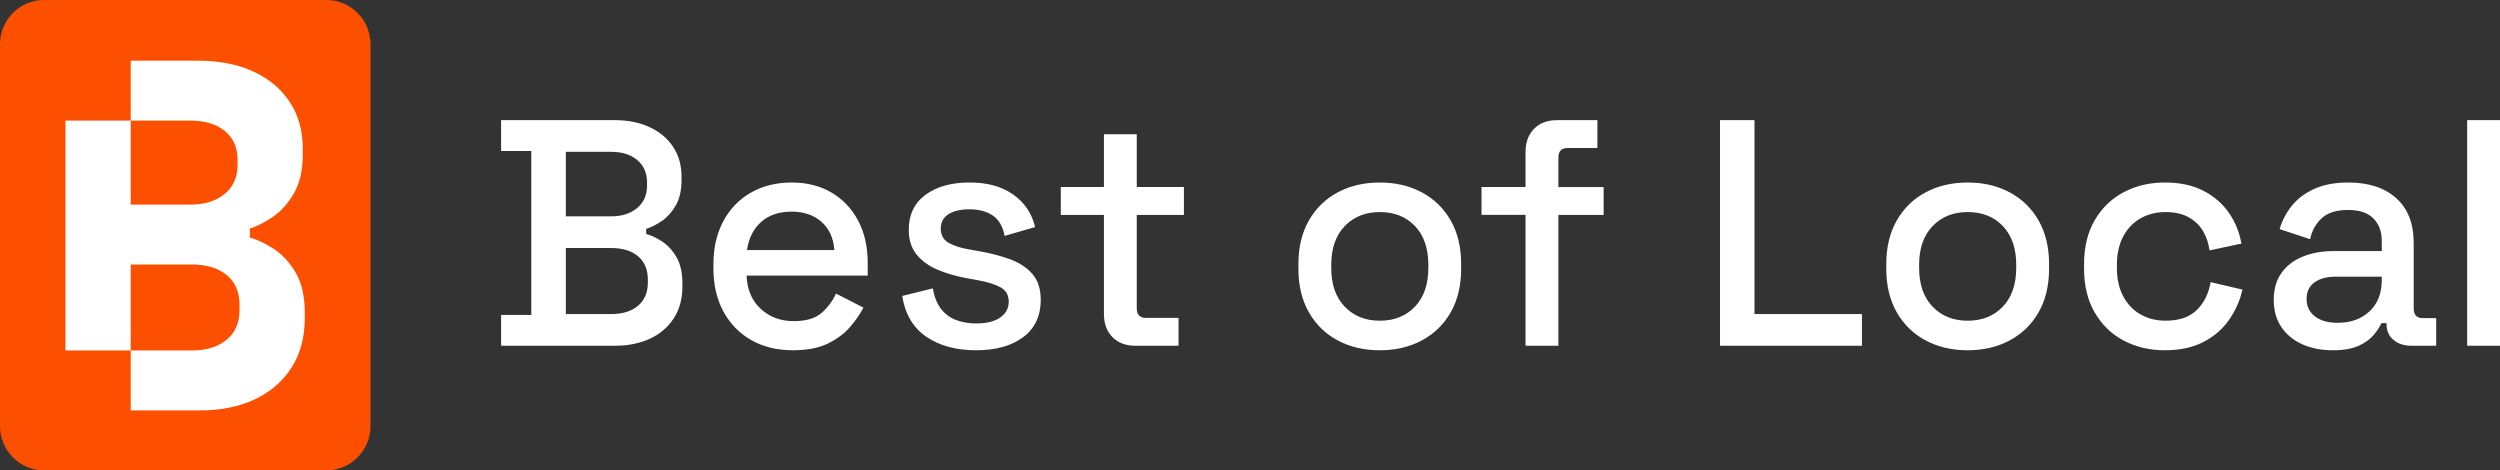
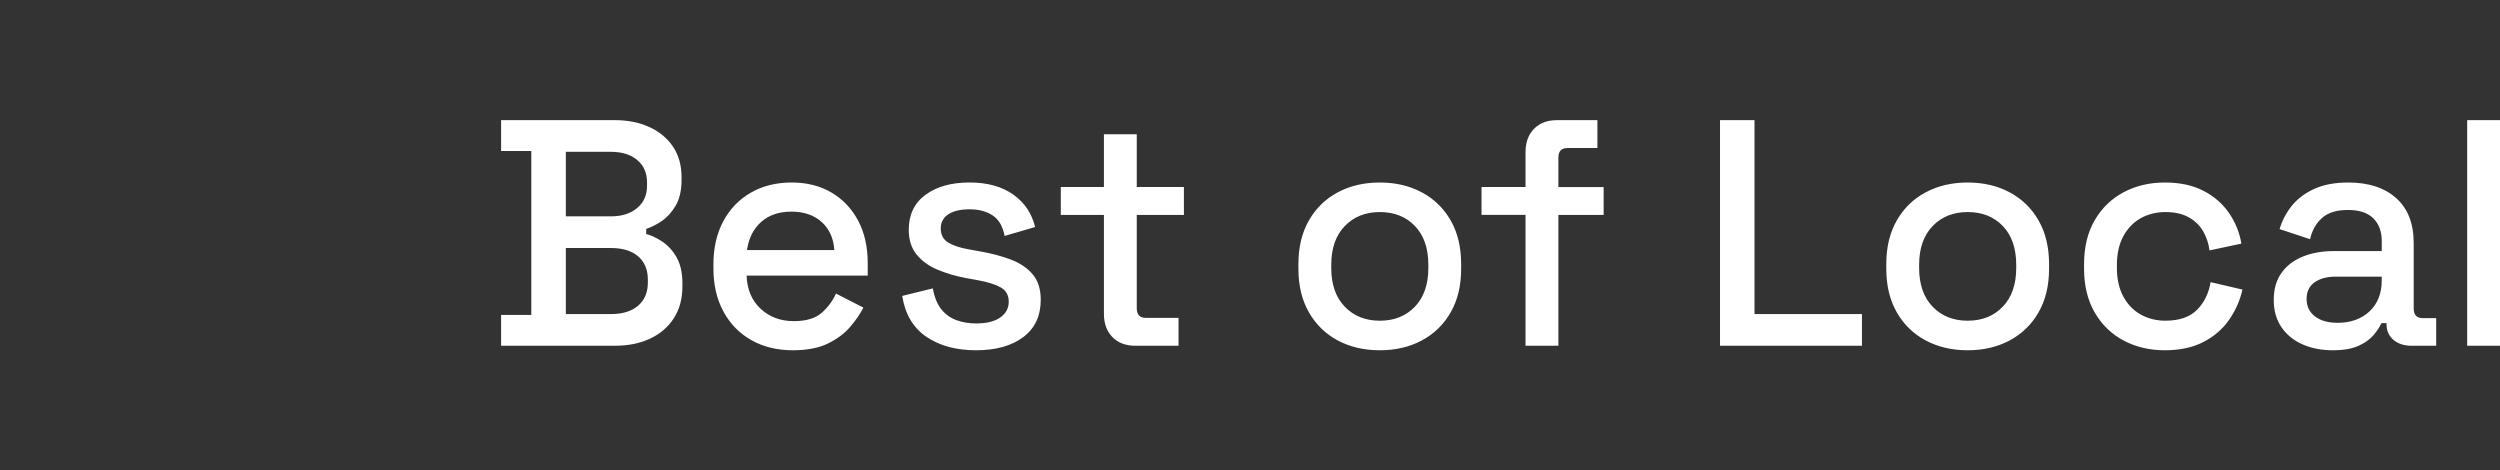
<svg xmlns="http://www.w3.org/2000/svg" id="uuid-d5ac4ee9-c313-4376-8fb2-4e83400cb35c" data-name="Layer 1" viewBox="0 0 181.709 34.187">
  <rect x="0" y="0" width="181.709" height="34.187" fill="#333333" stroke="none" />
  <defs>
    <style>
      .uuid-3586b541-e26f-4848-8c9f-f82d2778d56d {
        fill: #fff;
      }

      .uuid-97d3cfd7-0b3c-40c6-b33f-2182ca4a11fc {
        fill: #fc5000;
        fill-rule: evenodd;
      }
    </style>
  </defs>
  <g>
-     <path class="uuid-97d3cfd7-0b3c-40c6-b33f-2182ca4a11fc" d="m26.93,3.23c0-1.783-1.434-3.23-3.196-3.23H3.196C1.429,0,0,1.447,0,3.23v27.727c0,1.782,1.429,3.229,3.196,3.229h20.539c1.762,0,3.196-1.447,3.196-3.229V3.23Z" />
-     <path class="uuid-3586b541-e26f-4848-8c9f-f82d2778d56d" d="m9.502,4.41h4.887c1.534,0,2.869.26,4.007.781,1.139.52,2.025,1.259,2.66,2.215.635.956.953,2.1.953,3.432v.363c0,1.162-.216,2.112-.647,2.851-.431.738-.94,1.307-1.528,1.707-.587.399-1.144.684-1.671.853v.654c.527.145,1.102.418,1.725.817.623.4,1.156.975,1.6,1.725.443.75.665,1.731.665,2.942v.363c0,1.404-.323,2.609-.97,3.613-.647,1.005-1.54,1.773-2.678,2.306-1.138.533-2.462.799-3.972.799h-5.031v-4.358h-4.745V8.768h4.745v-4.358Zm0,21.063h4.456c1.03,0,1.863-.254,2.498-.763.635-.508.953-1.235.953-2.179v-.363c0-.944-.312-1.671-.934-2.179-.623-.508-1.462-.763-2.516-.763h-4.456v6.246Zm0-10.604h4.385c.982,0,1.791-.254,2.426-.763.635-.508.953-1.211.953-2.106v-.363c0-.92-.312-1.628-.935-2.125-.623-.496-1.438-.744-2.443-.744h-4.385v6.101Z" />
-   </g>
+     </g>
  <path class="uuid-3586b541-e26f-4848-8c9f-f82d2778d56d" d="m36.422,25.131v-2.242h2.195v-11.915h-2.195v-2.242h8.242c.967,0,1.815.169,2.547.508s1.304.816,1.714,1.433c.409.617.612,1.347.612,2.189v.218c0,.755-.141,1.375-.424,1.86-.283.484-.623.859-1.014,1.126-.391.266-.768.456-1.13.571v.372c.362.094.746.275,1.156.543.409.269.761.648,1.043,1.138.286.489.431,1.122.431,1.897v.234c0,.9-.21,1.674-.63,2.319-.42.645-.996,1.138-1.732,1.479-.735.341-1.579.511-2.536.511h-8.278Zm4.706-2.303h3.279c.84,0,1.496-.202,1.971-.607.474-.405.71-.966.71-1.685v-.218c0-.719-.236-1.28-.703-1.684-.471-.405-1.127-.607-1.978-.607h-3.279v4.8Zm0-7.103h3.282c.786,0,1.417-.201,1.898-.603.482-.402.721-.944.721-1.625v-.234c0-.692-.239-1.236-.714-1.633-.474-.397-1.109-.595-1.905-.595h-3.282v4.69Zm16.505,9.734c-1.148,0-2.159-.246-3.025-.738-.869-.492-1.543-1.186-2.029-2.081-.485-.895-.725-1.941-.725-3.137v-.281c0-1.202.239-2.249.717-3.142.478-.893,1.148-1.585,2.003-2.077.859-.492,1.847-.738,2.97-.738,1.101,0,2.065.243,2.891.729.826.486,1.471,1.167,1.938,2.043.464.876.696,1.902.696,3.078v.917h-8.803c.036,1.015.38,1.82,1.025,2.416.645.596,1.445.893,2.402.893.898,0,1.576-.201,2.032-.604.453-.403.801-.869,1.036-1.4l1.992,1.019c-.221.444-.536.907-.949,1.389-.409.482-.949.888-1.616,1.218-.67.33-1.522.495-2.558.495Zm-3.34-7.285h6.351c-.062-.868-.373-1.551-.931-2.047-.561-.496-1.29-.745-2.181-.745-.906,0-1.641.248-2.203.745-.561.496-.906,1.178-1.036,2.047Zm16.653,7.285c-1.453,0-2.659-.328-3.619-.984-.96-.656-1.543-1.645-1.75-2.967l2.224-.547c.116.645.322,1.152.62,1.522.297.37.667.633,1.105.791.438.157.913.236,1.42.236.764,0,1.351-.146,1.761-.437.409-.291.612-.671.612-1.14,0-.474-.192-.821-.58-1.041-.388-.22-.956-.398-1.706-.534l-.797-.142c-.772-.145-1.474-.352-2.105-.619-.63-.268-1.137-.636-1.514-1.104-.377-.468-.565-1.065-.565-1.792,0-1.096.406-1.942,1.214-2.54.811-.598,1.88-.897,3.206-.897,1.286,0,2.34.29,3.166.871.822.581,1.359,1.369,1.598,2.367l-2.217.646c-.134-.703-.424-1.201-.877-1.495-.446-.294-1.004-.44-1.67-.44-.659,0-1.174.121-1.543.363-.369.242-.551.586-.551,1.033,0,.462.181.803.543,1.021.362.218.855.381,1.478.492l.797.142c.833.145,1.587.344,2.26.596.67.252,1.206.61,1.598,1.072.395.463.591,1.084.591,1.863,0,1.169-.424,2.071-1.272,2.708-.851.637-1.992.955-3.427.955Zm11.581-.328c-.703,0-1.261-.209-1.67-.628-.413-.419-.62-.986-.62-1.7v-7.183h-3.134v-2.026h3.134v-3.837h2.387v3.837h3.427v2.026h-3.427v6.782c0,.469.221.703.663.703h2.373v2.026h-3.134Zm17.762.328c-1.145,0-2.163-.238-3.058-.715-.891-.477-1.59-1.159-2.097-2.047-.507-.888-.761-1.942-.761-3.164v-.342c0-1.222.254-2.277.761-3.164.507-.888,1.206-1.57,2.097-2.046.895-.477,1.913-.715,3.058-.715s2.162.238,3.054.715c.894.477,1.594,1.159,2.101,2.046.507.888.757,1.942.757,3.164v.342c0,1.222-.25,2.277-.757,3.164-.507.888-1.207,1.57-2.101,2.047-.892.477-1.909.715-3.054.715Zm0-2.148c1.047,0,1.898-.339,2.55-1.018.652-.679.978-1.619.978-2.822v-.218c0-1.202-.322-2.143-.971-2.821-.648-.679-1.499-1.018-2.557-1.018-1.044,0-1.891.339-2.547,1.018-.656.678-.982,1.619-.982,2.821v.218c0,1.202.326,2.143.982,2.822.656.678,1.503,1.018,2.547,1.018Zm10.592,1.82v-9.511h-3.199v-2.026h3.199v-2.532c0-.715.207-1.281.62-1.7.409-.419.967-.628,1.67-.628h2.934v2.026h-2.174c-.442,0-.663.234-.663.703v2.132h3.29v2.026h-3.29v9.511h-2.387Zm14.136,0V8.731h2.506v14.096h7.811v2.303h-10.317Zm18,.328c-1.144,0-2.162-.238-3.053-.715-.895-.477-1.594-1.159-2.102-2.047-.507-.888-.76-1.942-.76-3.164v-.342c0-1.222.253-2.277.76-3.164.508-.888,1.207-1.57,2.102-2.046.891-.477,1.909-.715,3.053-.715,1.145,0,2.163.238,3.054.715.895.477,1.594,1.159,2.101,2.046.508.888.761,1.942.761,3.164v.342c0,1.222-.253,2.277-.761,3.164-.507.888-1.206,1.57-2.101,2.047-.891.477-1.909.715-3.054.715Zm0-2.148c1.047,0,1.899-.339,2.551-1.018.652-.679.978-1.619.978-2.822v-.218c0-1.202-.323-2.143-.971-2.821-.648-.679-1.5-1.018-2.558-1.018-1.043,0-1.891.339-2.546,1.018-.656.678-.982,1.619-.982,2.821v.218c0,1.202.326,2.143.982,2.822.655.678,1.503,1.018,2.546,1.018Zm14.332,2.148c-1.109,0-2.109-.236-2.996-.707-.888-.471-1.587-1.152-2.105-2.042-.515-.89-.772-1.957-.772-3.2v-.295c0-1.249.257-2.317.772-3.204.518-.888,1.217-1.567,2.105-2.038.887-.471,1.887-.707,2.996-.707,1.09,0,2.025.2,2.796.598.775.399,1.395.935,1.862,1.609.464.674.768,1.419.906,2.234l-2.319.494c-.065-.518-.224-.987-.474-1.409-.247-.421-.598-.757-1.051-1.005-.449-.249-1.007-.373-1.677-.373s-1.268.151-1.804.452c-.533.301-.953.739-1.261,1.312-.308.573-.463,1.265-.463,2.075v.218c0,.81.155,1.502.463,2.075.308.573.728,1.011,1.261,1.312.536.301,1.134.452,1.804.452,1.007,0,1.771-.263,2.293-.789.525-.526.855-1.197.989-2.013l2.315.54c-.178.795-.504,1.53-.975,2.204-.47.674-1.094,1.21-1.869,1.609-.771.399-1.706.598-2.796.598Zm12.197,0c-.811,0-1.536-.142-2.184-.425-.645-.284-1.16-.699-1.533-1.245-.377-.546-.565-1.21-.565-1.99,0-.786.188-1.441.565-1.966.373-.525.891-.92,1.551-1.185.659-.265,1.405-.398,2.239-.398h3.495v-.746c0-.678-.203-1.221-.608-1.63-.406-.409-1.026-.613-1.859-.613-.818,0-1.445.195-1.88.586-.431.391-.721.903-.862,1.538l-2.217-.733c.185-.621.482-1.185.887-1.694.41-.508.95-.917,1.631-1.227.681-.31,1.503-.465,2.47-.465,1.482,0,2.648.38,3.492,1.14.848.76,1.268,1.847,1.268,3.261v4.752c0,.469.218.703.652.703h.982v2.01h-1.782c-.54,0-.982-.142-1.319-.426-.34-.284-.507-.665-.507-1.145v-.073h-.369c-.109.242-.29.519-.544.832-.25.313-.616.581-1.094.804-.482.223-1.119.335-1.909.335Zm.362-1.996c.949,0,1.721-.277,2.315-.83.594-.554.891-1.312.891-2.274v-.251h-3.351c-.634,0-1.144.138-1.532.413-.388.275-.58.678-.58,1.209s.2.952.605,1.265c.403.312.953.468,1.652.468Zm11.801-14.731h-2.386v16.399h2.386V8.731Z" />
</svg>